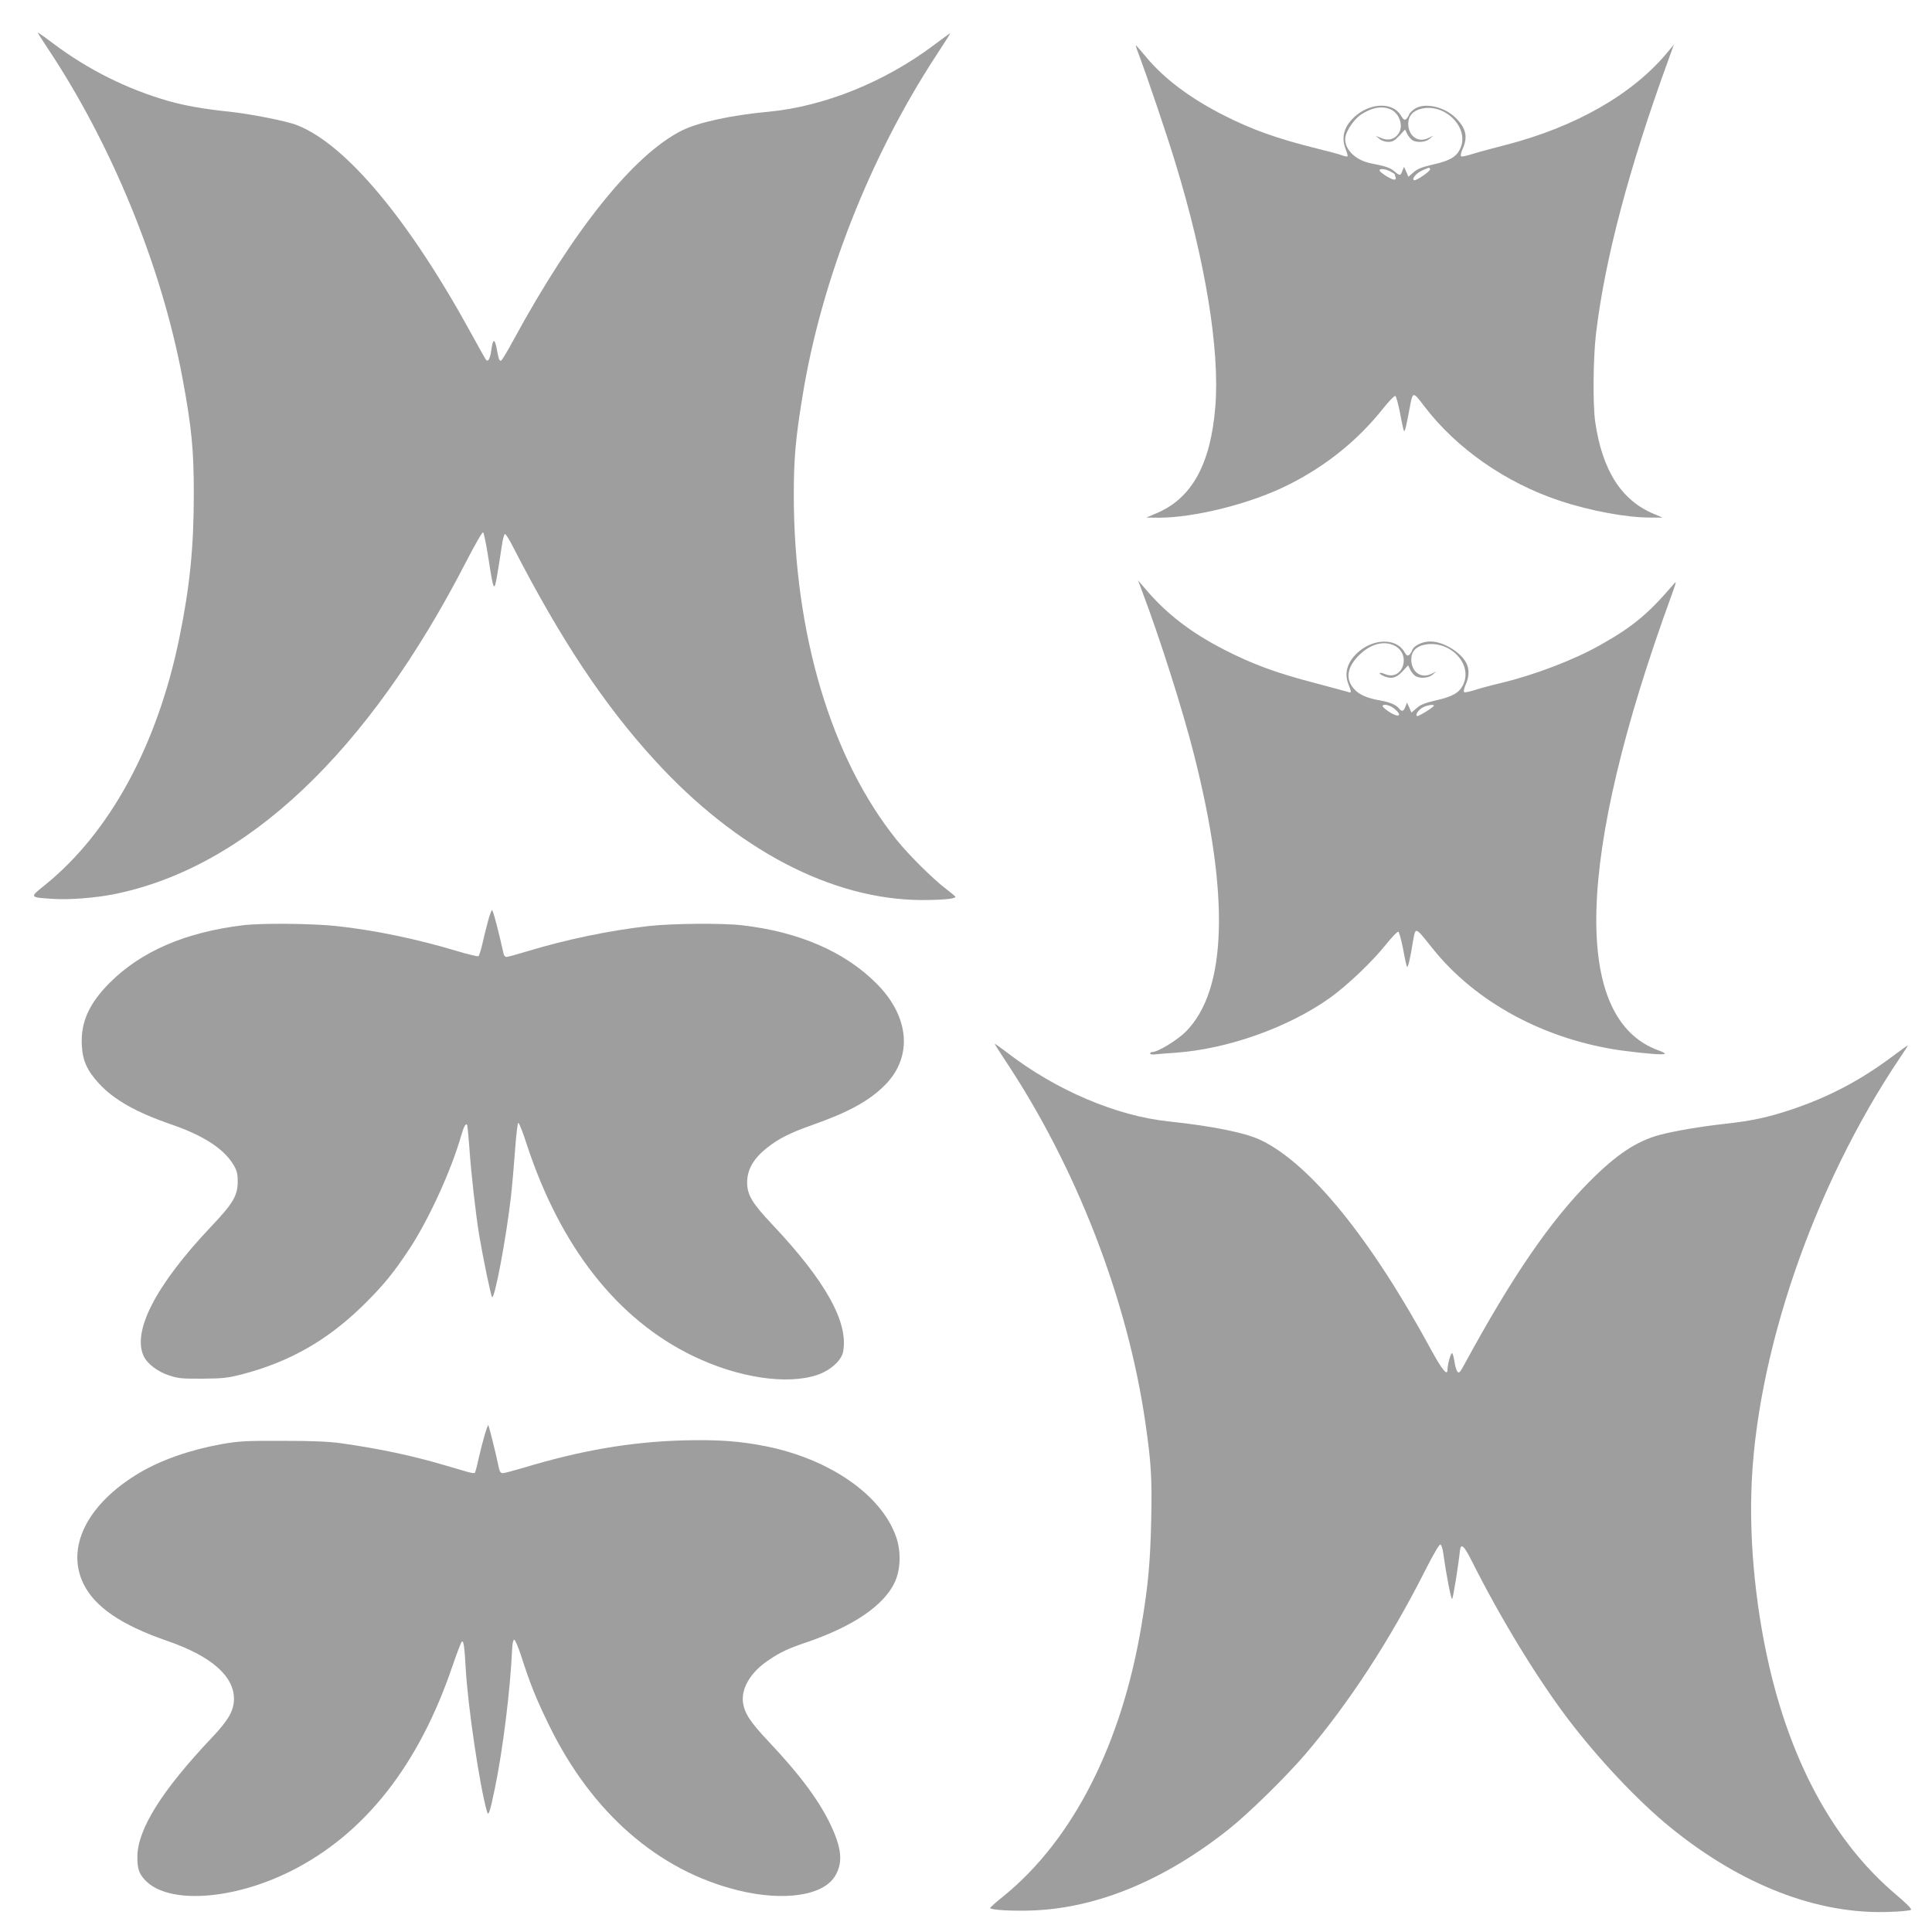
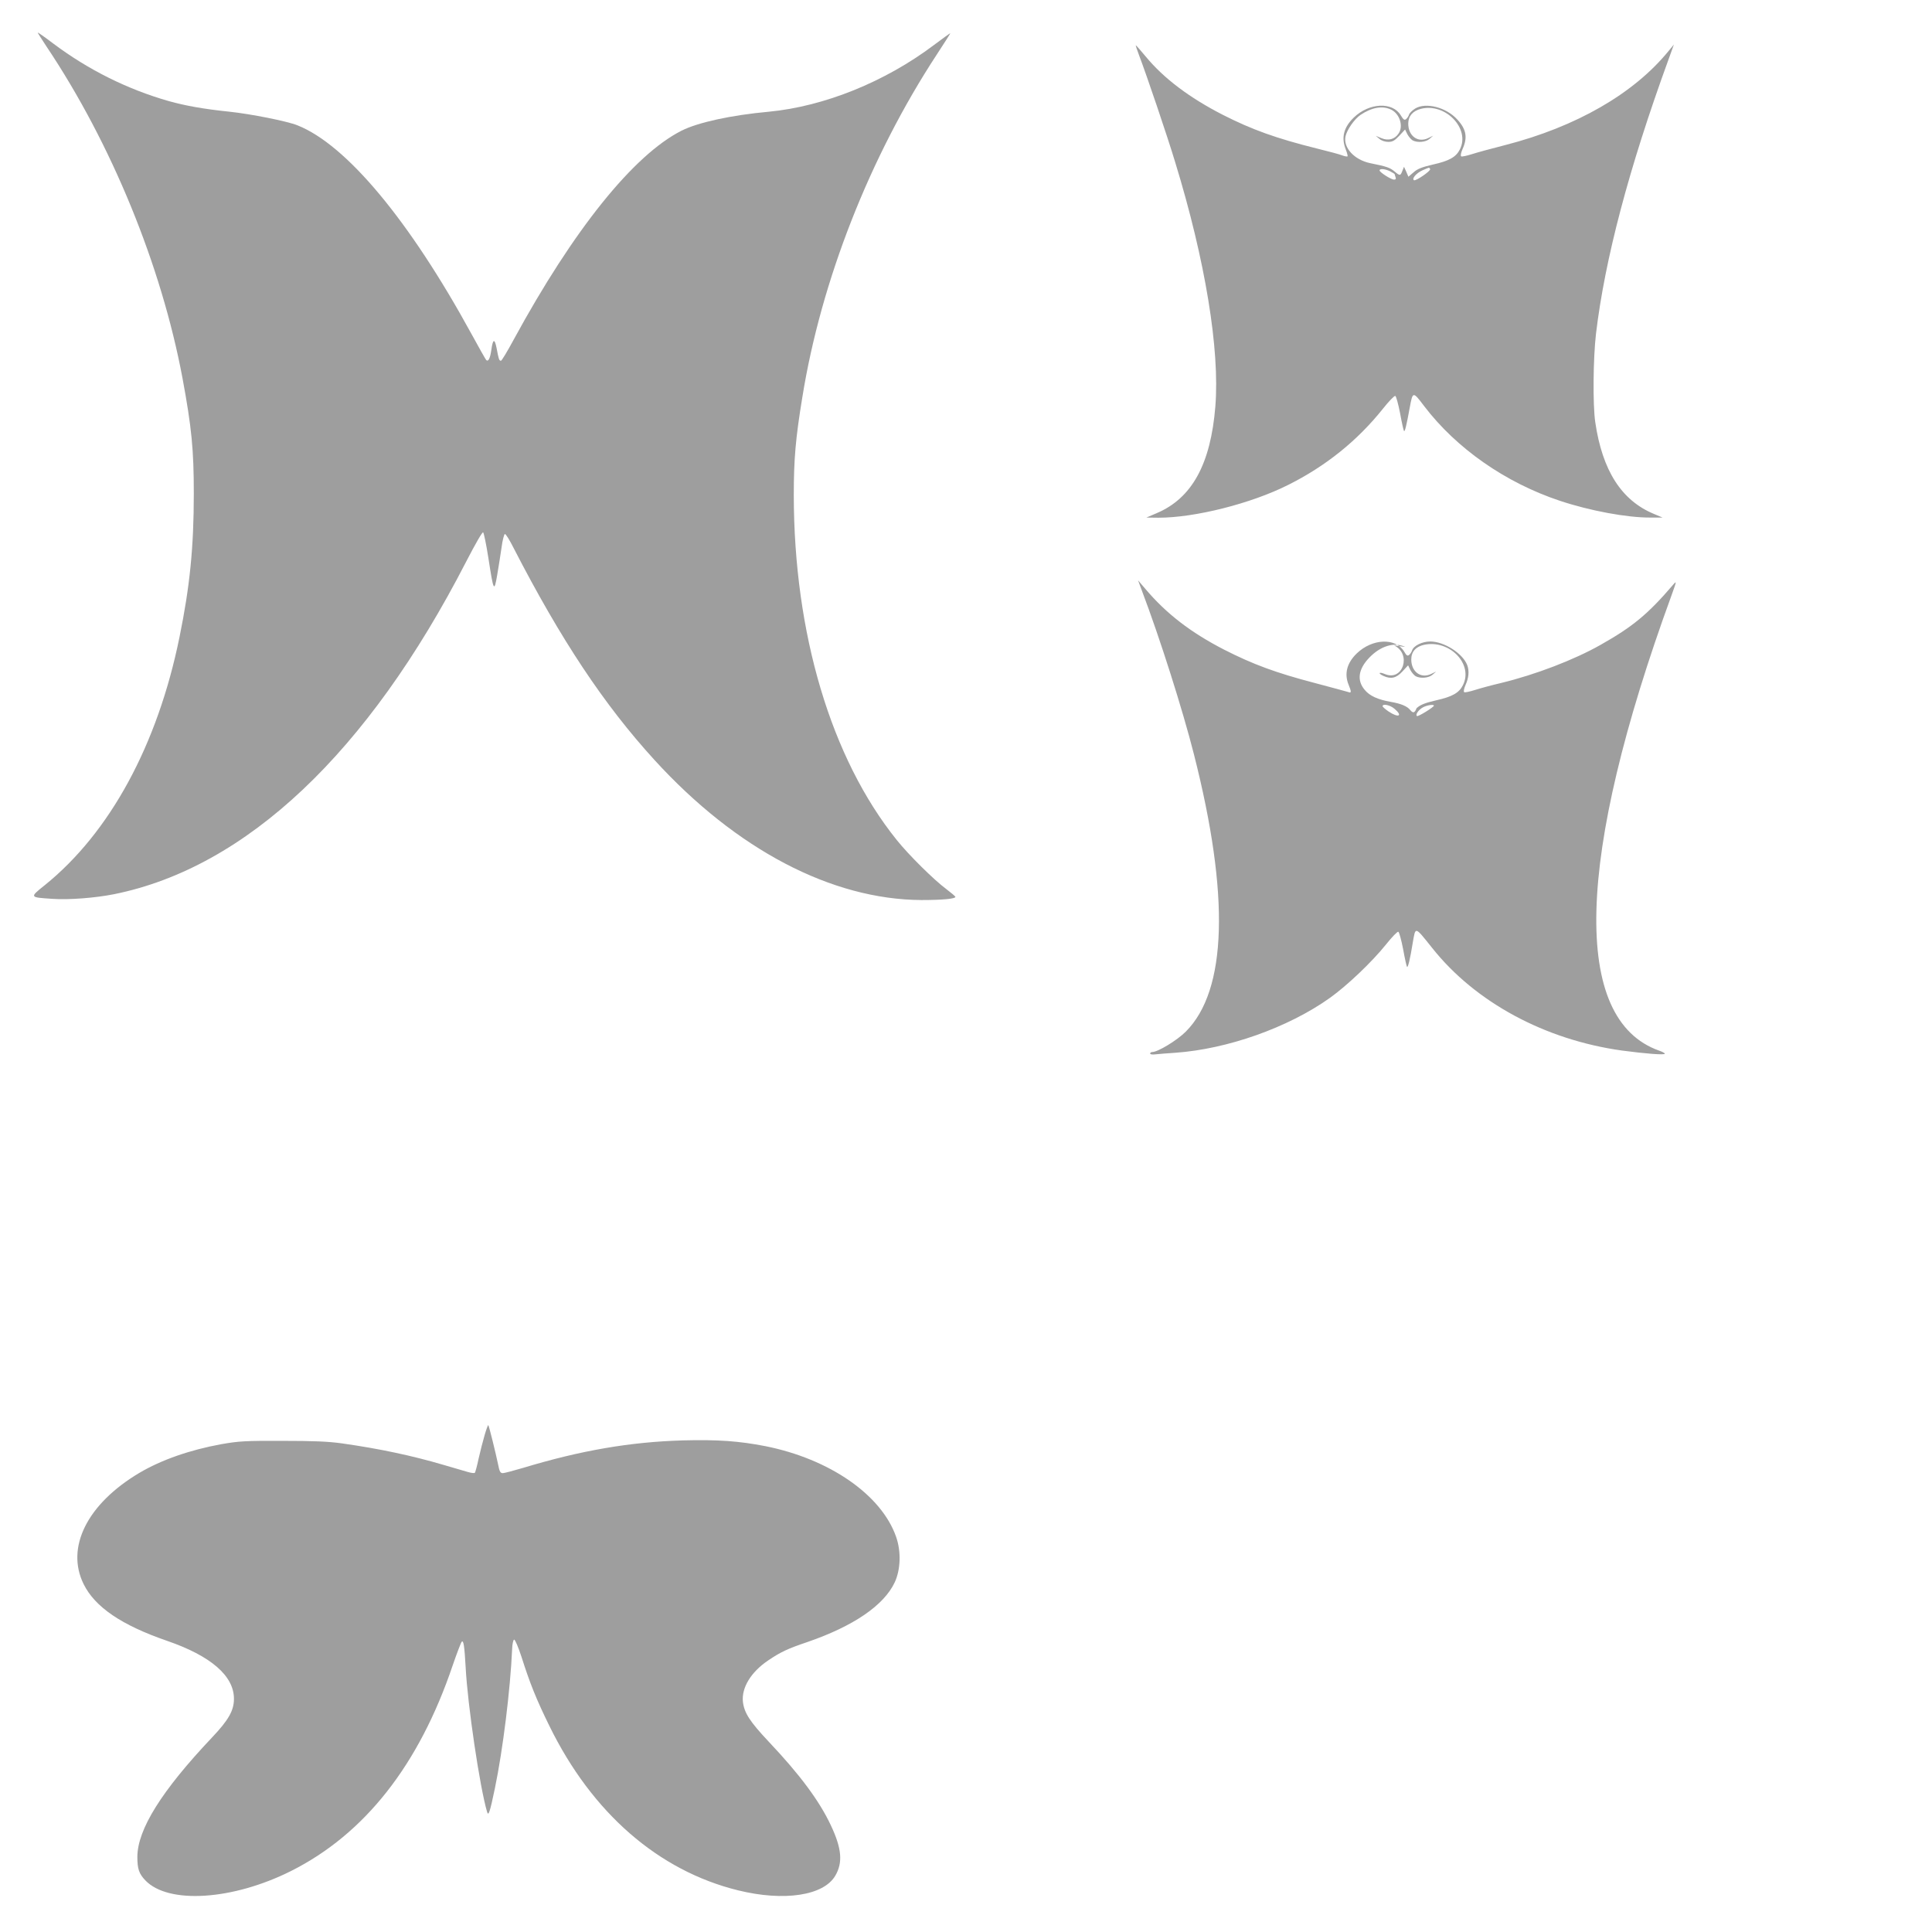
<svg xmlns="http://www.w3.org/2000/svg" version="1.0" width="1280pt" height="1280pt" viewBox="0 0 1280 1280" preserveAspectRatio="xMidYMid meet">
  <g transform="translate(0,1280) scale(0.1,-0.1)" fill="#9e9e9e" stroke="none">
    <path d="M250 12584 c0 -2 26 -44 58 -92 430 -642 761 -1450 901 -2197 61 -328 75 -476 75 -765 0 -354 -26 -615 -95 -952 -145 -713 -461 -1295 -893 -1643 -101 -81 -101 -80 50 -90 108 -8 287 6 411 31 875 177 1680 937 2331 2202 62 120 108 200 113 195 5 -5 21 -82 35 -172 34 -221 38 -227 58 -111 9 52 22 135 29 183 6 48 17 88 22 89 6 1 32 -41 58 -93 312 -606 598 -1037 933 -1404 542 -594 1174 -925 1769 -928 137 0 225 8 225 21 -1 4 -28 27 -61 52 -81 60 -249 226 -328 325 -435 541 -681 1367 -682 2285 0 238 12 377 57 650 124 770 447 1592 890 2268 51 78 92 142 90 142 -2 0 -51 -35 -108 -78 -325 -245 -728 -407 -1093 -442 -252 -23 -471 -71 -580 -126 -318 -161 -716 -657 -1111 -1383 -42 -78 -80 -141 -85 -141 -12 0 -15 9 -29 84 -13 66 -25 61 -35 -14 -8 -55 -20 -79 -34 -65 -5 6 -48 82 -96 170 -413 756 -831 1257 -1155 1385 -67 27 -308 75 -450 90 -173 18 -289 39 -401 70 -274 78 -533 207 -764 380 -58 44 -105 77 -105 74z" />
    <path d="M7547 12433 c49 -129 185 -529 239 -708 200 -652 296 -1242 266 -1618 -31 -382 -155 -608 -389 -707 l-68 -29 80 -1 c241 0 612 93 859 217 250 125 459 293 629 506 38 48 75 86 81 84 6 -2 20 -54 32 -115 11 -62 23 -114 26 -118 6 -6 17 41 38 156 20 108 21 108 95 10 214 -281 539 -508 900 -628 198 -66 445 -112 600 -111 l80 0 -57 24 c-215 89 -342 287 -389 608 -17 115 -14 425 5 587 59 494 218 1096 480 1815 l36 100 -37 -45 c-230 -281 -610 -500 -1080 -621 -87 -22 -186 -49 -220 -60 -35 -11 -67 -18 -72 -15 -6 4 -2 24 9 49 34 75 25 130 -34 194 -73 82 -209 117 -280 74 -19 -12 -38 -30 -41 -41 -3 -10 -12 -23 -19 -29 -11 -9 -18 -4 -35 24 -54 92 -210 85 -312 -14 -67 -65 -84 -133 -53 -211 9 -23 14 -43 12 -46 -3 -2 -18 0 -34 6 -16 7 -92 27 -169 46 -269 67 -430 125 -623 223 -221 113 -392 242 -510 385 -35 42 -65 76 -67 76 -2 0 8 -30 22 -67z m1669 -359 c58 -28 84 -112 49 -160 -25 -37 -67 -48 -111 -30 l-39 16 24 -20 c13 -12 38 -20 59 -20 28 0 42 8 73 41 l38 41 15 -31 c9 -17 25 -35 35 -41 32 -17 87 -12 112 10 l24 21 -33 -16 c-68 -33 -132 14 -132 96 0 50 30 84 84 98 162 41 328 -131 258 -269 -25 -50 -70 -76 -178 -100 -73 -17 -104 -29 -129 -52 l-34 -29 -14 33 -15 33 -11 -27 c-13 -34 -16 -34 -53 -3 -29 24 -50 32 -160 54 -105 22 -178 101 -164 176 9 44 58 115 100 144 75 50 145 62 202 35z m259 -394 c7 -11 -95 -81 -107 -74 -16 10 14 46 55 65 50 22 45 21 52 9z m-265 -15 c17 -9 30 -17 30 -19 0 -3 3 -11 6 -20 4 -11 1 -16 -10 -16 -20 0 -96 49 -96 61 0 14 38 10 70 -6z" />
-     <path d="M7566 8885 c118 -311 269 -786 344 -1082 238 -936 220 -1564 -54 -1838 -58 -58 -185 -135 -222 -135 -8 0 -14 -5 -14 -10 0 -6 16 -8 38 -5 20 2 77 7 127 10 345 24 748 166 1025 363 116 83 279 238 373 355 38 48 75 86 81 84 6 -2 20 -54 32 -115 11 -62 23 -114 26 -118 6 -6 20 49 38 161 19 108 12 110 129 -36 286 -360 747 -608 1256 -679 157 -21 285 -31 285 -21 0 4 -17 13 -37 20 -583 205 -554 1277 81 3016 35 97 35 99 10 70 -166 -194 -268 -278 -481 -398 -175 -99 -431 -197 -658 -252 -60 -14 -138 -35 -172 -46 -35 -11 -67 -18 -72 -15 -6 4 -2 24 9 49 21 46 25 92 11 130 -30 78 -153 157 -245 157 -54 0 -111 -28 -121 -60 -3 -10 -12 -23 -19 -29 -11 -9 -18 -4 -33 22 -56 93 -211 87 -314 -12 -66 -64 -84 -135 -54 -208 19 -46 19 -57 -2 -48 -10 3 -112 31 -226 61 -252 66 -405 122 -597 220 -220 113 -383 238 -523 404 l-47 55 26 -70z m1670 -361 c118 -56 59 -240 -60 -190 -40 17 -50 6 -11 -12 51 -23 85 -15 126 29 l38 41 15 -31 c9 -17 25 -35 35 -41 32 -17 87 -12 112 10 l24 21 -33 -16 c-68 -33 -132 14 -132 96 0 51 30 85 85 97 169 36 328 -128 257 -268 -25 -50 -70 -76 -178 -100 -73 -17 -104 -29 -129 -52 l-34 -29 -14 33 -15 33 -11 -27 c-12 -32 -23 -35 -42 -12 -20 25 -60 42 -129 54 -86 15 -140 40 -172 79 -54 63 -43 138 30 214 75 78 166 105 238 71z m3 -420 c57 -48 27 -62 -39 -18 -22 15 -40 31 -40 35 0 19 50 8 79 -17z m261 21 c0 -10 -104 -74 -112 -69 -13 8 10 42 40 58 26 14 72 21 72 11z" />
-     <path d="M3232 6693 c-12 -43 -28 -111 -37 -150 -9 -40 -21 -75 -25 -78 -5 -3 -69 12 -142 34 -269 81 -550 139 -802 166 -166 17 -491 20 -616 5 -380 -46 -673 -172 -881 -379 -139 -139 -195 -263 -187 -416 5 -102 36 -170 115 -255 98 -106 246 -190 476 -269 216 -74 352 -163 415 -270 22 -38 27 -58 27 -111 -1 -92 -31 -143 -174 -294 -370 -390 -531 -702 -446 -867 25 -47 90 -96 161 -120 62 -21 85 -24 224 -23 139 1 167 4 272 31 308 82 553 221 787 448 135 132 208 220 313 380 129 195 280 527 343 750 17 59 30 83 39 74 3 -3 10 -74 16 -159 12 -170 42 -435 65 -575 26 -153 77 -400 85 -408 17 -19 94 393 125 663 9 80 21 223 28 318 7 95 16 173 21 173 5 0 31 -64 56 -143 223 -680 601 -1161 1104 -1403 297 -143 620 -192 821 -124 86 29 160 95 171 154 36 195 -116 468 -471 844 -132 140 -165 195 -165 277 0 86 43 160 135 232 77 60 148 96 295 148 239 84 377 159 482 264 187 187 165 455 -56 675 -211 211 -515 342 -891 385 -132 15 -460 12 -615 -5 -265 -30 -548 -89 -812 -169 -65 -20 -124 -36 -133 -36 -8 0 -17 10 -19 23 -30 136 -69 287 -76 287 -4 0 -17 -35 -28 -77z" />
-     <path d="M6590 5885 c0 -3 31 -52 68 -108 473 -709 814 -1589 931 -2407 38 -263 44 -364 38 -640 -6 -277 -20 -432 -63 -690 -131 -793 -455 -1429 -916 -1803 -49 -39 -88 -74 -88 -78 0 -13 153 -22 290 -16 425 18 868 202 1291 538 131 104 380 348 509 499 285 334 558 752 791 1213 53 105 95 177 102 174 7 -2 15 -28 19 -58 20 -144 52 -309 59 -302 7 7 43 234 51 317 6 57 27 38 83 -74 184 -366 419 -753 623 -1025 205 -272 473 -557 690 -733 469 -381 973 -576 1445 -559 76 2 143 9 148 14 6 6 -33 45 -102 103 -368 312 -638 771 -798 1354 -111 406 -170 887 -158 1306 24 903 411 2031 988 2887 27 40 49 74 49 77 0 2 -49 -33 -109 -78 -208 -155 -417 -265 -662 -347 -153 -51 -263 -75 -435 -94 -165 -18 -341 -48 -442 -75 -152 -42 -283 -129 -462 -309 -260 -262 -512 -629 -825 -1205 -33 -61 -39 -67 -50 -52 -7 9 -15 39 -19 66 -4 27 -11 52 -15 55 -9 5 -31 -76 -31 -110 0 -44 -36 0 -105 126 -401 741 -804 1238 -1131 1395 -100 49 -324 94 -609 124 -348 36 -749 207 -1072 456 -46 35 -83 61 -83 59z" />
+     <path d="M7566 8885 c118 -311 269 -786 344 -1082 238 -936 220 -1564 -54 -1838 -58 -58 -185 -135 -222 -135 -8 0 -14 -5 -14 -10 0 -6 16 -8 38 -5 20 2 77 7 127 10 345 24 748 166 1025 363 116 83 279 238 373 355 38 48 75 86 81 84 6 -2 20 -54 32 -115 11 -62 23 -114 26 -118 6 -6 20 49 38 161 19 108 12 110 129 -36 286 -360 747 -608 1256 -679 157 -21 285 -31 285 -21 0 4 -17 13 -37 20 -583 205 -554 1277 81 3016 35 97 35 99 10 70 -166 -194 -268 -278 -481 -398 -175 -99 -431 -197 -658 -252 -60 -14 -138 -35 -172 -46 -35 -11 -67 -18 -72 -15 -6 4 -2 24 9 49 21 46 25 92 11 130 -30 78 -153 157 -245 157 -54 0 -111 -28 -121 -60 -3 -10 -12 -23 -19 -29 -11 -9 -18 -4 -33 22 -56 93 -211 87 -314 -12 -66 -64 -84 -135 -54 -208 19 -46 19 -57 -2 -48 -10 3 -112 31 -226 61 -252 66 -405 122 -597 220 -220 113 -383 238 -523 404 l-47 55 26 -70z m1670 -361 c118 -56 59 -240 -60 -190 -40 17 -50 6 -11 -12 51 -23 85 -15 126 29 l38 41 15 -31 c9 -17 25 -35 35 -41 32 -17 87 -12 112 10 l24 21 -33 -16 c-68 -33 -132 14 -132 96 0 51 30 85 85 97 169 36 328 -128 257 -268 -25 -50 -70 -76 -178 -100 -73 -17 -104 -29 -129 -52 c-12 -32 -23 -35 -42 -12 -20 25 -60 42 -129 54 -86 15 -140 40 -172 79 -54 63 -43 138 30 214 75 78 166 105 238 71z m3 -420 c57 -48 27 -62 -39 -18 -22 15 -40 31 -40 35 0 19 50 8 79 -17z m261 21 c0 -10 -104 -74 -112 -69 -13 8 10 42 40 58 26 14 72 21 72 11z" />
    <path d="M3211 3293 c-11 -37 -29 -108 -40 -156 -10 -49 -22 -91 -25 -95 -4 -3 -23 -1 -44 5 -20 6 -93 27 -161 47 -210 62 -427 108 -674 143 -91 13 -192 17 -397 17 -244 1 -289 -2 -403 -22 -209 -38 -398 -104 -545 -191 -344 -205 -488 -493 -368 -736 75 -152 251 -272 553 -376 290 -100 443 -232 443 -384 0 -78 -36 -141 -146 -257 -333 -352 -493 -608 -494 -790 0 -80 11 -112 53 -156 152 -159 578 -132 965 62 488 245 848 702 1071 1362 28 81 55 152 60 157 12 12 18 -27 26 -168 13 -252 94 -797 142 -959 9 -32 19 -2 52 157 53 255 102 653 114 921 1 33 7 61 13 63 6 2 27 -47 49 -114 56 -176 98 -281 185 -458 282 -576 722 -959 1250 -1089 305 -75 567 -35 644 97 51 87 43 180 -29 333 -76 162 -204 335 -413 556 -124 132 -161 189 -170 263 -10 93 53 197 167 274 81 55 129 78 260 122 307 106 507 243 579 396 39 85 43 203 9 301 -97 278 -440 516 -867 601 -175 34 -316 44 -545 38 -350 -10 -679 -67 -1059 -182 -64 -19 -125 -35 -135 -35 -16 0 -22 11 -31 58 -15 72 -60 256 -65 260 -2 2 -13 -27 -24 -65z" />
  </g>
</svg>